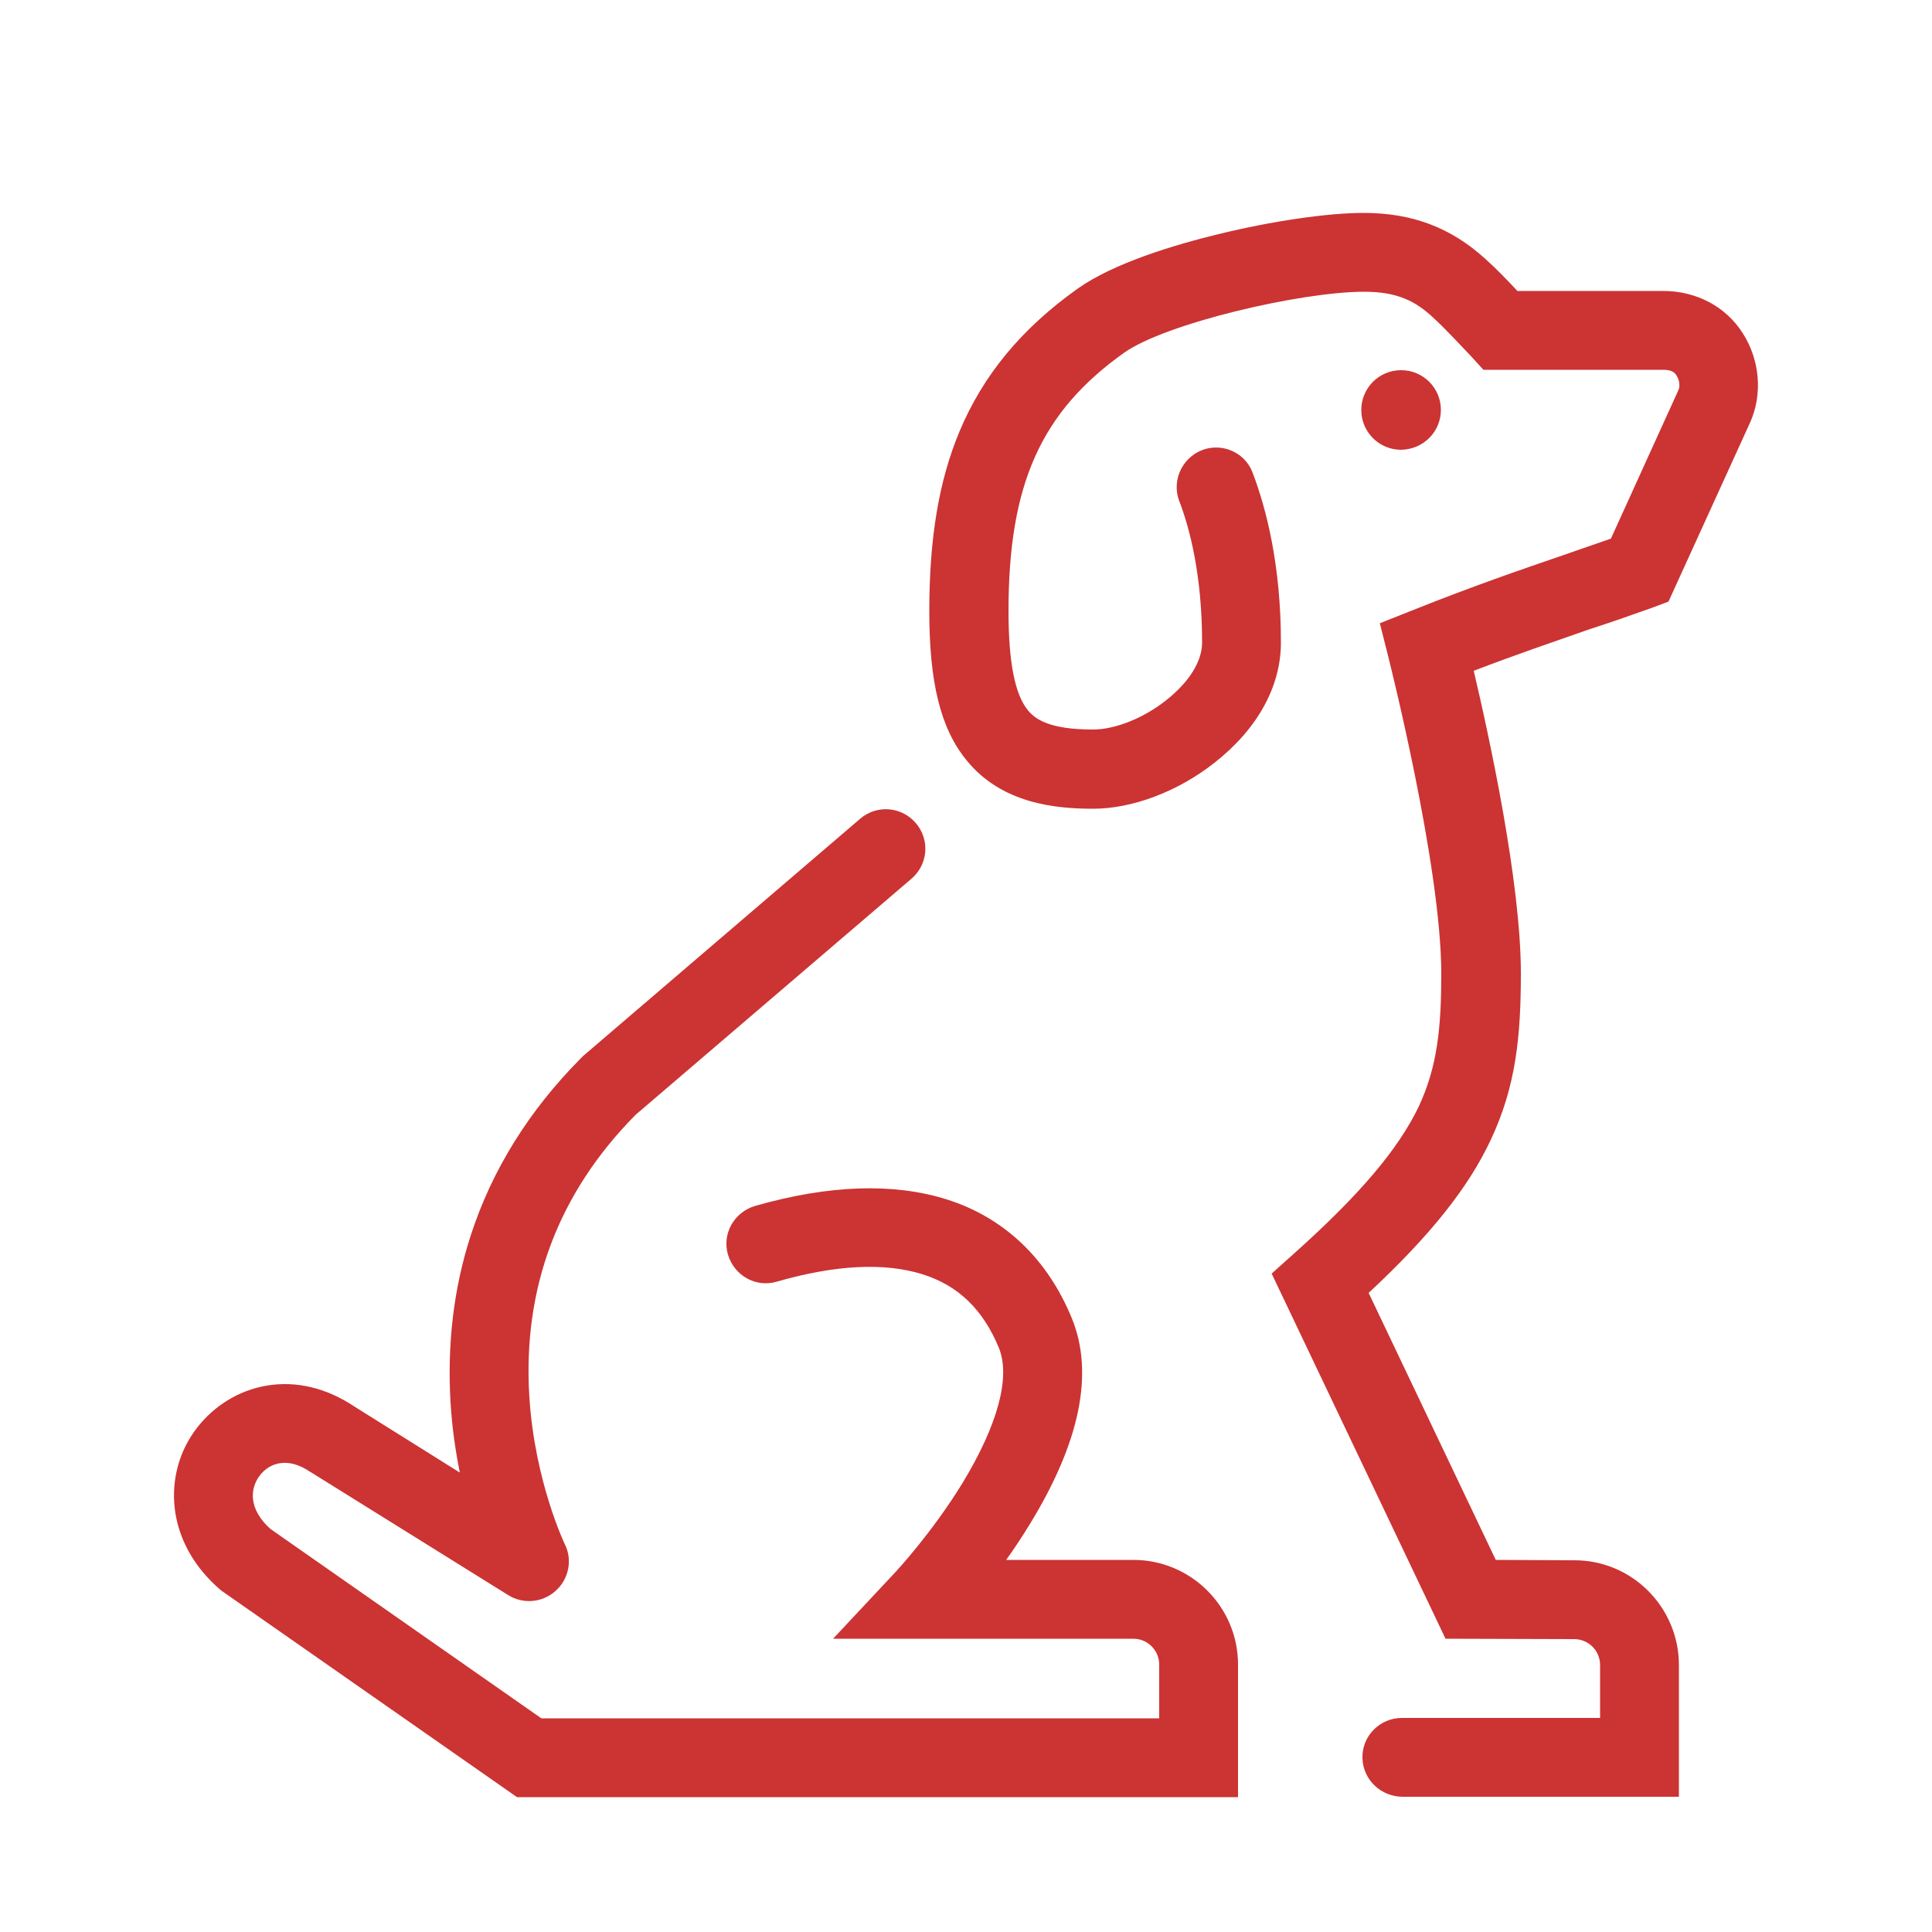
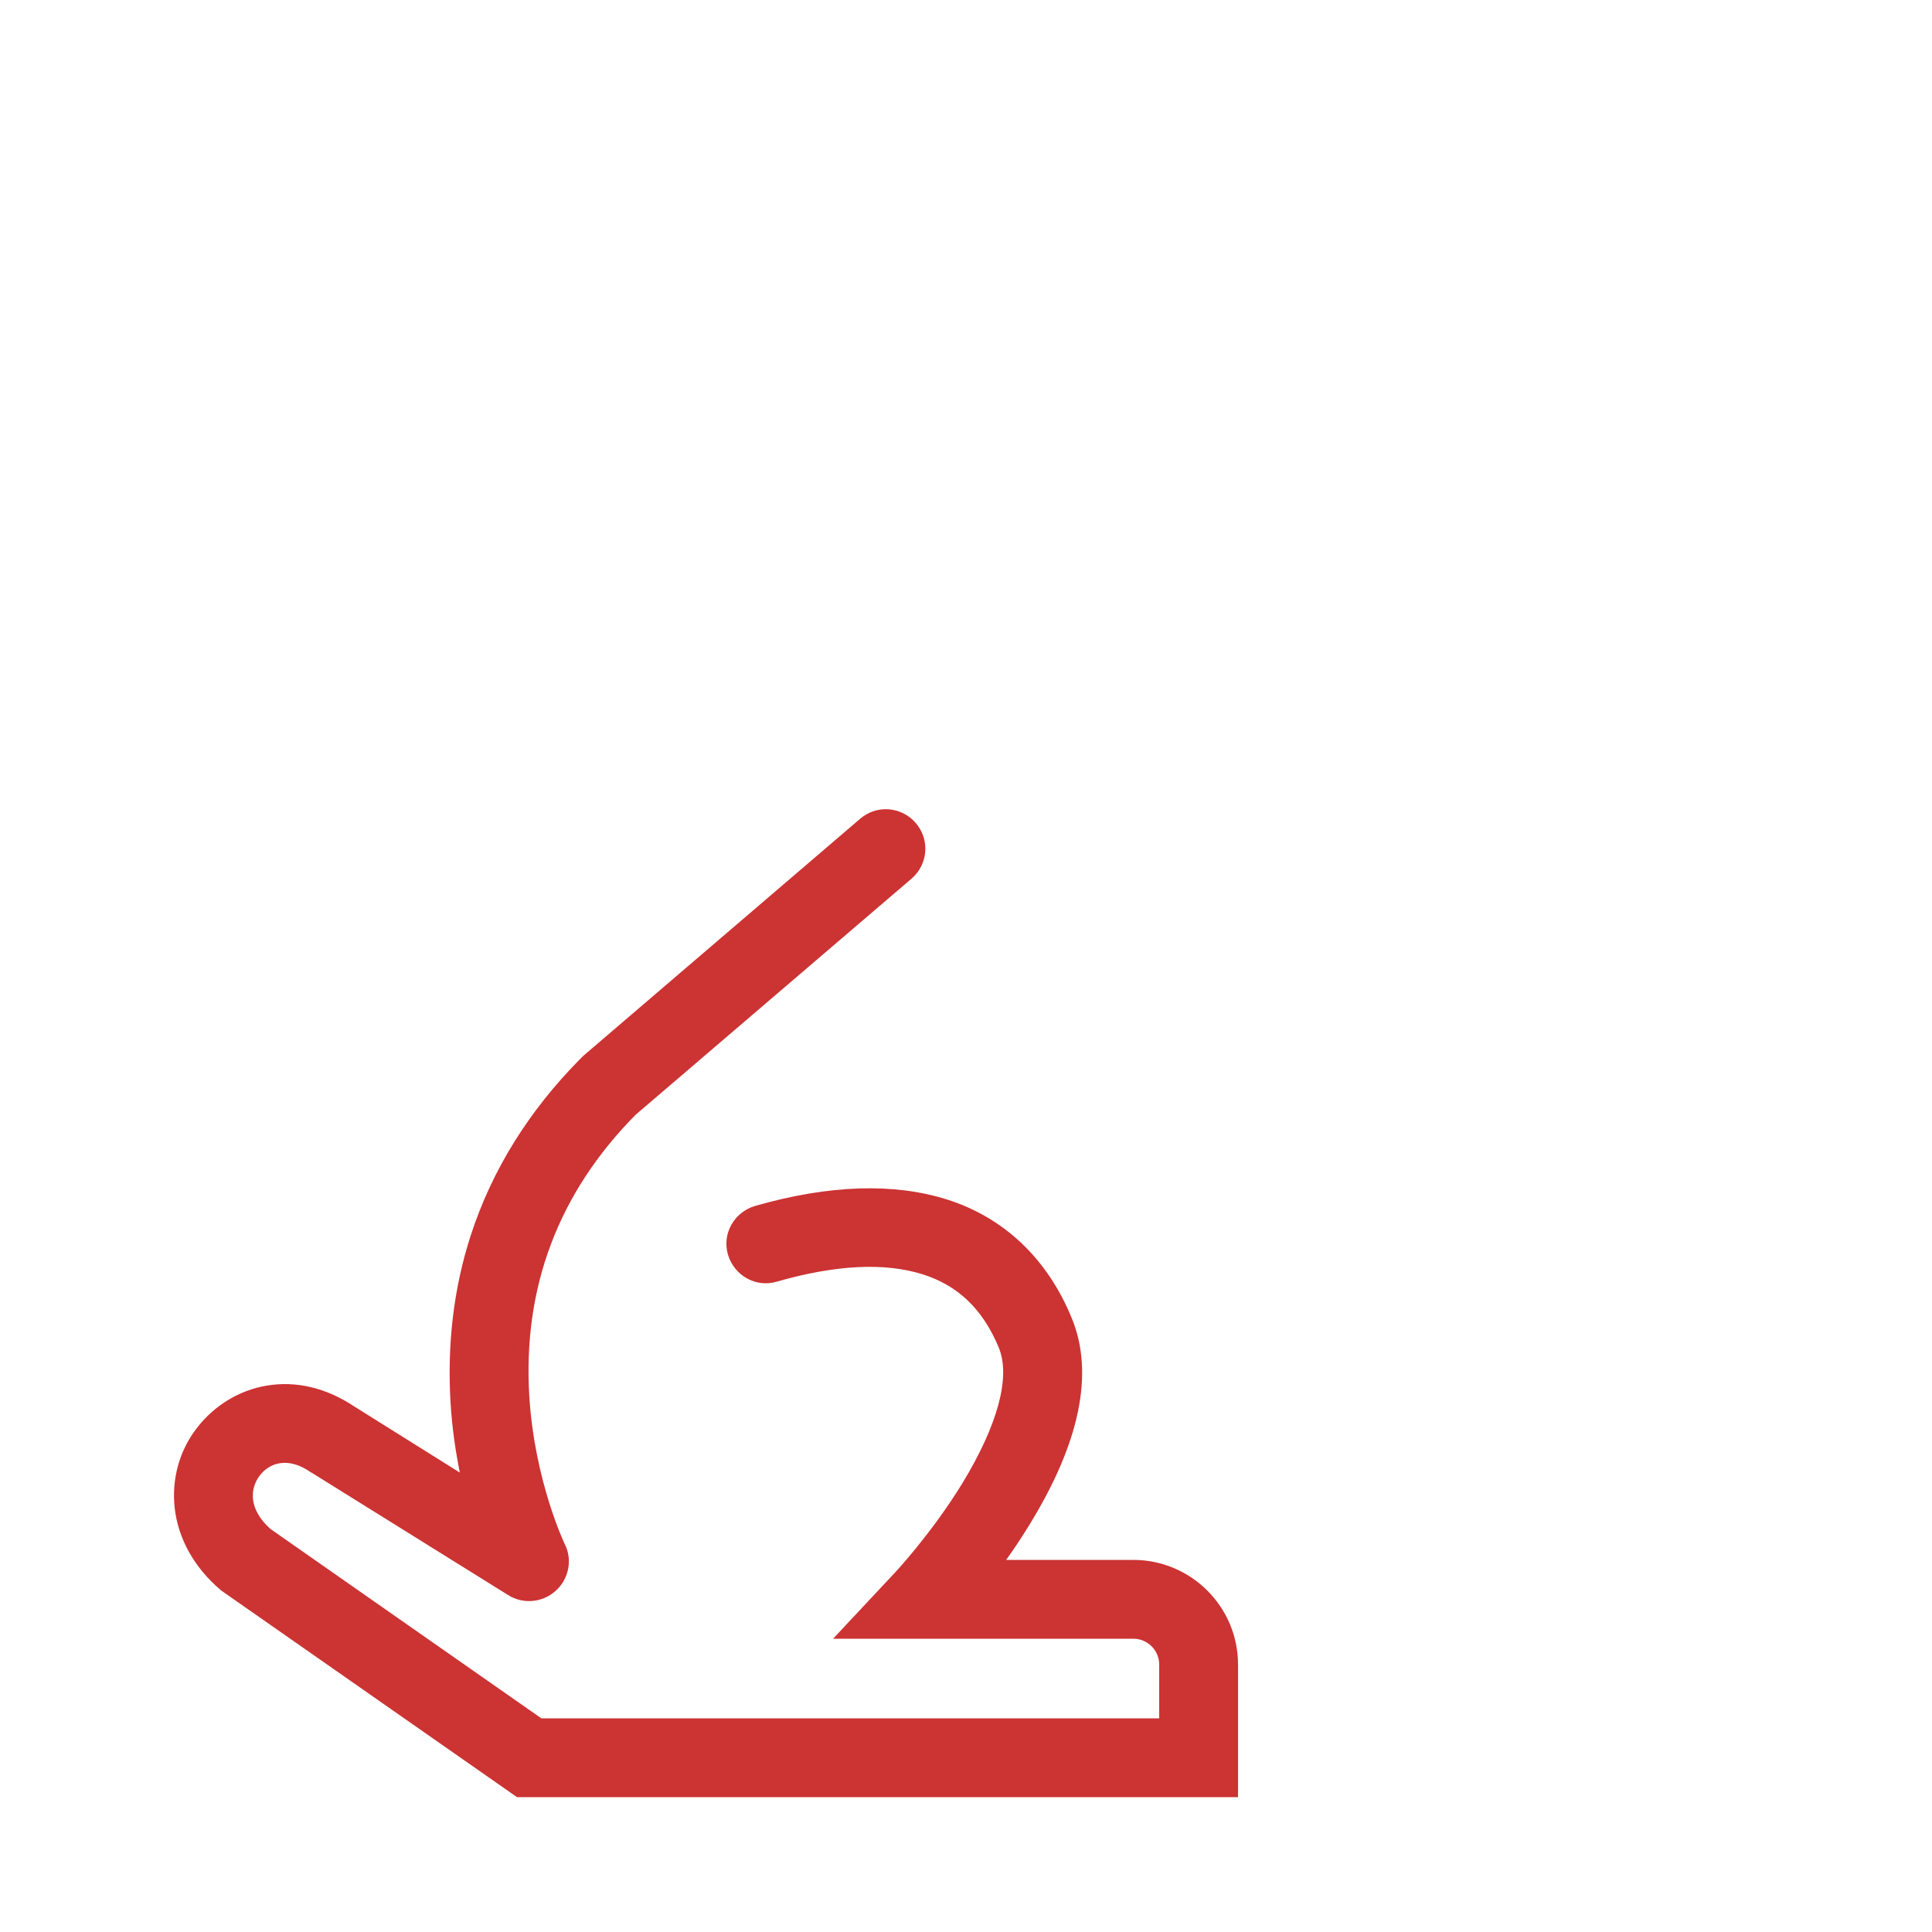
<svg xmlns="http://www.w3.org/2000/svg" version="1.1" x="0px" y="0px" viewBox="0 0 50 50" style="enable-background:new 0 0 50 50;" xml:space="preserve">
  <style type="text/css">
	.st0{fill-rule:evenodd;clip-rule:evenodd;fill:#CC3333;}
	.st1{fill:#CC3333;}
</style>
  <g id="Capa_1">
</g>
  <g id="Capa_2">
    <g>
      <path class="st1" d="M29.33,40.37h-3.29c0.2-0.28,0.4-0.58,0.59-0.89c1.32-2.14,1.69-3.94,1.11-5.36    c-0.63-1.54-1.75-2.61-3.24-3.08c-1.37-0.43-3.04-0.38-4.96,0.17c-0.54,0.16-0.86,0.72-0.7,1.26c0.16,0.54,0.72,0.86,1.26,0.7    c1.53-0.44,2.8-0.5,3.78-0.19c0.92,0.29,1.56,0.91,1.97,1.9c0.31,0.76-0.03,2-0.94,3.5c-0.79,1.29-1.73,2.3-1.74,2.31l-1.61,1.72    h7.77c0.37,0,0.67,0.3,0.67,0.67v1.39H14.01L7,39.57c-0.58-0.52-0.53-1.05-0.28-1.38c0.24-0.32,0.72-0.51,1.32-0.09l0.02,0.01    l5.09,3.17c0.38,0.24,0.88,0.2,1.22-0.1l0.01-0.01c0.34-0.3,0.44-0.8,0.24-1.2l0,0c-0.01-0.02-0.78-1.63-0.92-3.81    c-0.18-2.83,0.75-5.29,2.75-7.31l7.14-6.11c0.43-0.37,0.48-1.01,0.11-1.44c-0.37-0.43-1.01-0.48-1.44-0.11l-7.17,6.14l-0.03,0.03    l-0.03,0.03c-1.34,1.35-2.3,2.89-2.85,4.59c-0.44,1.36-0.61,2.81-0.52,4.32c0.04,0.66,0.13,1.26,0.24,1.81L9.17,36.4    c-0.72-0.48-1.5-0.67-2.27-0.54c-0.71,0.12-1.35,0.51-1.8,1.09c-0.46,0.59-0.66,1.33-0.58,2.07c0.09,0.8,0.5,1.54,1.19,2.13    l0.04,0.03l7.63,5.33h18.66v-3.43C32.04,41.58,30.82,40.37,29.33,40.37" />
-       <path class="st1" d="M42.78,15.72l0.4-0.15l2.11-4.63c0.33-0.73,0.26-1.62-0.19-2.32c-0.44-0.69-1.2-1.09-2.06-1.09h-3.77    c-0.24-0.26-0.58-0.61-0.83-0.83c-0.89-0.81-1.89-1.19-3.15-1.19c-0.93,0-2.37,0.21-3.76,0.55c-1.15,0.28-2.71,0.75-3.64,1.41    c-1.45,1.03-2.45,2.24-3.06,3.7c-0.53,1.27-0.78,2.75-0.78,4.65c0,1.84,0.29,3.03,0.96,3.85c0.91,1.13,2.31,1.26,3.28,1.26    c1.01,0,2.19-0.44,3.14-1.19c1.11-0.87,1.72-1.97,1.72-3.11c0-2.01-0.38-3.47-0.73-4.39c-0.23-0.62-0.98-0.85-1.52-0.48    c-0.39,0.27-0.55,0.77-0.38,1.21c0.27,0.7,0.59,1.92,0.59,3.66c0,0.49-0.34,1.03-0.94,1.5c-0.58,0.46-1.32,0.75-1.88,0.75    c-1.14,0-1.5-0.27-1.69-0.5c-0.34-0.42-0.5-1.26-0.5-2.57c0-3.28,0.84-5.15,2.99-6.68c1.07-0.76,4.57-1.58,6.22-1.58    c0.87,0,1.34,0.26,1.77,0.66c0.29,0.26,0.82,0.83,1.01,1.03l0.3,0.33h4.66c0.22,0,0.3,0.08,0.34,0.15    c0.08,0.12,0.09,0.29,0.05,0.37l-1.75,3.85c-0.41,0.14-0.81,0.28-1.24,0.43c-1.11,0.38-2.36,0.81-3.91,1.43l-0.83,0.33L35.93,17    c0.01,0.05,1.37,5.4,1.37,8.2c0,1.39-0.1,2.4-0.58,3.43c-0.53,1.11-1.53,2.29-3.24,3.82l-0.57,0.51l4.5,9.45l3.33,0.01h0    c0.37,0,0.67,0.3,0.67,0.67v1.37h-5.13c-0.57,0-1.04,0.47-1.02,1.05c0.02,0.56,0.49,0.99,1.04,0.99h7.15v-3.41    c0-1.49-1.21-2.71-2.7-2.71l-2.04-0.01l-3.29-6.91c1.59-1.48,2.58-2.72,3.16-3.96c0.65-1.38,0.78-2.67,0.78-4.31    c0-2.36-0.82-6.13-1.22-7.83c1.12-0.43,2.07-0.75,2.98-1.07C41.68,16.11,42.22,15.92,42.78,15.72" />
-       <path class="st1" d="M37.29,10.61c0-0.57-0.46-1.03-1.03-1.03c-0.57,0-1.03,0.46-1.03,1.03c0,0.57,0.46,1.03,1.03,1.03    C36.84,11.63,37.29,11.17,37.29,10.61" />
    </g>
  </g>
</svg>